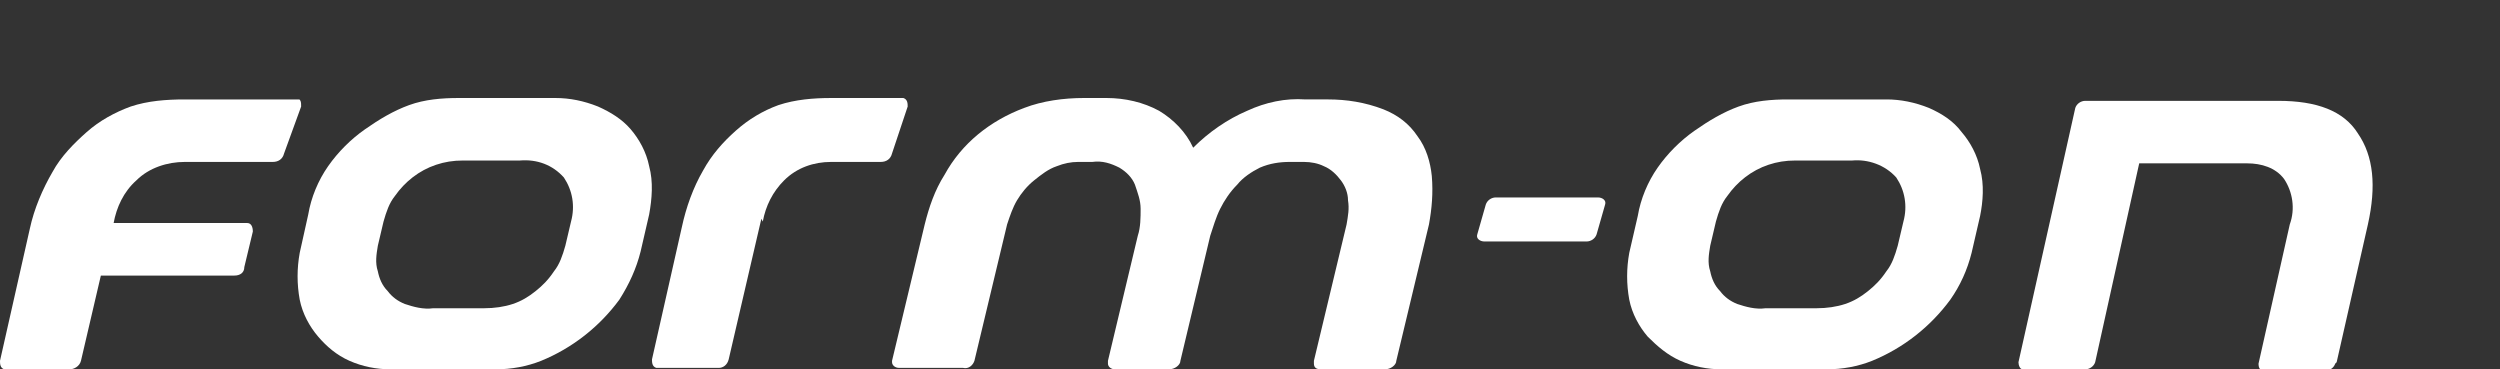
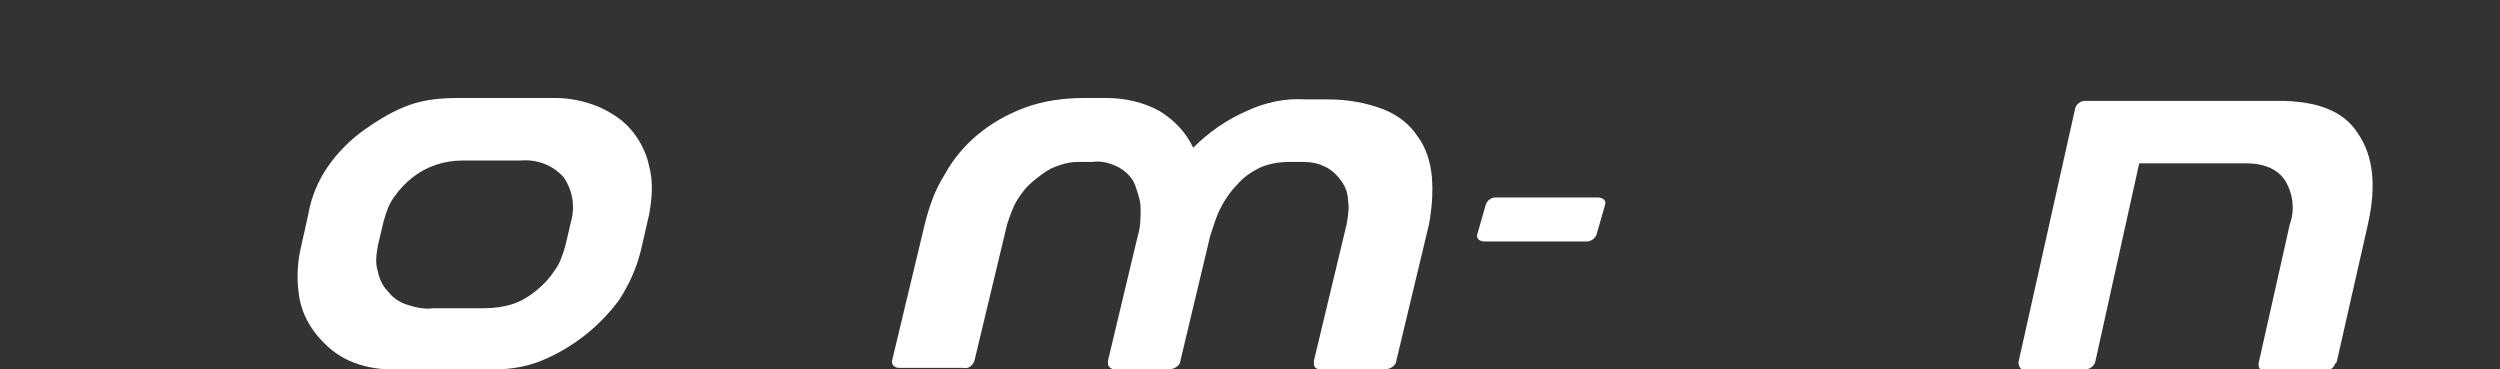
<svg xmlns="http://www.w3.org/2000/svg" id="Layer_1" data-name="Layer 1" width="176" height="26" version="1.1" viewBox="0 0 176 26">
  <rect x="0" y="0" width="176" height="26" fill="#333333" stroke="none" />
  <defs>
    <style>
      .cls-1 {
        fill: none;
      }

      .cls-1, .cls-2 {
        stroke-width: 0px;
      }

      .cls-3 {
        clip-path: url(#clippath);
      }

      .cls-2 {
        fill: #fff;
      }
    </style>
    <clipPath id="clippath">
-       <rect class="cls-1" y="7" width="139.8" height="19" />
-     </clipPath>
+       </clipPath>
  </defs>
  <g id="FormOn_logo_black_ohne_claim_Copy" data-name="FormOn logo black ohne claim Copy">
    <path id="Fill_2" data-name="Fill 2" class="cls-2" d="M35,26h-7.5c-1,0-2-.2-2.9-.6-.9-.4-1.6-1-2.2-1.7-.6-.7-1.1-1.6-1.3-2.6-.2-1.1-.2-2.2,0-3.3l.6-2.7c.2-1.2.7-2.4,1.4-3.4.7-1,1.6-1.9,2.6-2.6,1-.7,2-1.3,3.1-1.7,1.1-.4,2.3-.5,3.5-.5h6.8c1,0,2,.2,3,.6.9.4,1.7.9,2.3,1.6.6.7,1.1,1.6,1.3,2.6.3,1.1.2,2.3,0,3.4l-.6,2.6c-.3,1.2-.8,2.3-1.5,3.4-1.4,1.9-3.3,3.4-5.5,4.3-1,.4-2.1.6-3.2.6ZM32.6,11.3c-.7,0-1.3.1-1.9.3-1.2.4-2.2,1.2-2.9,2.2-.4.5-.6,1.1-.8,1.8l-.4,1.7c-.1.6-.2,1.2,0,1.8.1.5.3,1,.7,1.4.3.4.7.7,1.2.9.6.2,1.3.4,2,.3h3.6c.7,0,1.4-.1,2-.3.6-.2,1.1-.5,1.6-.9.5-.4.9-.8,1.3-1.4.4-.5.6-1.1.8-1.8l.4-1.7c.3-1.1.1-2.2-.5-3.1-.8-.9-1.9-1.3-3.1-1.2h-3.9Z" />
    <g id="Group_6" data-name="Group 6">
      <path id="Clip_4-2" data-name="Clip 4-2" class="cls-1" d="M0,7h139.8v19H0V7Z" />
      <g class="cls-3">
        <g id="Group_6-2" data-name="Group 6-2">
-           <path id="Fill_3" data-name="Fill 3" class="cls-2" d="M128.8,26h-7.6c-1,0-2-.2-2.9-.6-.9-.4-1.6-1-2.3-1.7-.6-.7-1.1-1.6-1.3-2.6-.2-1.1-.2-2.2,0-3.3l.6-2.6c.2-1.2.7-2.4,1.4-3.4.7-1,1.6-1.9,2.6-2.6,1-.7,2-1.3,3.1-1.7,1.1-.4,2.3-.5,3.5-.5h6.9c1,0,2,.2,3,.6.9.4,1.7.9,2.3,1.7.6.7,1.1,1.6,1.3,2.6.3,1.1.2,2.3,0,3.3l-.6,2.6c-.3,1.2-.8,2.3-1.5,3.3-1.4,1.9-3.3,3.4-5.5,4.3-1,.4-2.1.6-3.2.6ZM126.4,11.3c-.7,0-1.3.1-1.9.3-1.2.4-2.2,1.2-2.9,2.2-.4.5-.6,1.1-.8,1.8l-.4,1.7c-.1.6-.2,1.2,0,1.8.1.5.3,1,.7,1.4.3.4.7.7,1.2.9.6.2,1.3.4,2,.3h3.6c.7,0,1.4-.1,2-.3.6-.2,1.1-.5,1.6-.9.5-.4.9-.8,1.3-1.4.4-.5.6-1.1.8-1.8l.4-1.7c.3-1.1.1-2.2-.5-3.1-.8-.9-2-1.3-3.1-1.2h-3.9Z" />
+           <path id="Fill_3" data-name="Fill 3" class="cls-2" d="M128.8,26h-7.6c-1,0-2-.2-2.9-.6-.9-.4-1.6-1-2.3-1.7-.6-.7-1.1-1.6-1.3-2.6-.2-1.1-.2-2.2,0-3.3l.6-2.6c.2-1.2.7-2.4,1.4-3.4.7-1,1.6-1.9,2.6-2.6,1-.7,2-1.3,3.1-1.7,1.1-.4,2.3-.5,3.5-.5h6.9c1,0,2,.2,3,.6.9.4,1.7.9,2.3,1.7.6.7,1.1,1.6,1.3,2.6.3,1.1.2,2.3,0,3.3l-.6,2.6c-.3,1.2-.8,2.3-1.5,3.3-1.4,1.9-3.3,3.4-5.5,4.3-1,.4-2.1.6-3.2.6ZM126.4,11.3c-.7,0-1.3.1-1.9.3-1.2.4-2.2,1.2-2.9,2.2-.4.5-.6,1.1-.8,1.8c-.1.6-.2,1.2,0,1.8.1.5.3,1,.7,1.4.3.4.7.7,1.2.9.6.2,1.3.4,2,.3h3.6c.7,0,1.4-.1,2-.3.6-.2,1.1-.5,1.6-.9.5-.4.9-.8,1.3-1.4.4-.5.6-1.1.8-1.8l.4-1.7c.3-1.1.1-2.2-.5-3.1-.8-.9-2-1.3-3.1-1.2h-3.9Z" />
          <path id="Fill_5" data-name="Fill 5" class="cls-2" d="M20.7,7h-7.7c-1.3,0-2.6.1-3.8.5-1.1.4-2.2,1-3.1,1.8-.9.8-1.8,1.7-2.4,2.8-.7,1.2-1.3,2.6-1.6,4L0,25.4c0,.2,0,.5.3.6,0,0,0,0,.1,0h4.5c.3,0,.7-.2.8-.6l1.4-6h9.4c.4,0,.7-.2.7-.6l.6-2.5c0-.3-.1-.6-.4-.6,0,0-.1,0-.2,0H8c.2-1.1.7-2.2,1.6-3,.9-.9,2.2-1.3,3.4-1.3h6.2c.4,0,.7-.2.8-.6l1.2-3.3c0-.3,0-.5-.3-.6,0,0-.1,0-.2,0" />
        </g>
      </g>
    </g>
-     <path id="Fill_7" data-name="Fill 7" class="cls-2" d="M53.7,15.6c.2-1.1.7-2.1,1.5-2.9.9-.9,2.1-1.3,3.3-1.3h3.5c.4,0,.7-.2.8-.6l1.1-3.3c0-.2,0-.5-.3-.6,0,0-.1,0-.2,0h-4.9c-1.2,0-2.5.1-3.7.5-1.1.4-2.1,1-3,1.8-.9.8-1.7,1.7-2.3,2.8-.7,1.2-1.2,2.6-1.5,4l-2.1,9.3c0,.2,0,.5.3.6,0,0,0,0,.1,0h4.3c.3,0,.6-.2.7-.6l2.3-9.9" />
    <path id="Fill_8" data-name="Fill 8" class="cls-2" d="M164.5,25.5l2.2-9.7c.6-2.7.4-4.8-.7-6.4-1-1.6-2.9-2.3-5.6-2.3h-13.6c-.3,0-.6.2-.7.5l-4,17.9c0,.2.1.5.3.5,0,0,0,0,.1,0h4.3c.3,0,.6-.2.7-.5l3.1-14h7.6c1,0,2,.3,2.6,1.1.6.9.8,2.1.4,3.2l-2.2,9.8c0,.3.1.5.4.5,0,0,0,0,0,0h4.3c.3,0,.6-.2.7-.5" />
    <path id="Fill_9" data-name="Fill 9" class="cls-2" d="M80.5,26h-2c-.3,0-.5-.2-.5-.4,0,0,0-.1,0-.2l2.1-8.8c.2-.6.2-1.3.2-1.9,0-.6-.2-1.1-.4-1.7-.2-.5-.6-.9-1.1-1.2-.6-.3-1.2-.5-1.9-.4h-1c-.5,0-1,.1-1.5.3-.6.2-1.1.6-1.6,1-.5.4-.9.9-1.2,1.4-.3.5-.5,1.1-.7,1.7l-2.3,9.6c-.1.3-.4.6-.8.5h-4.5c-.3,0-.5-.2-.5-.4,0,0,0,0,0-.1l2.3-9.6c.3-1.2.7-2.4,1.4-3.5,1.2-2.2,3.2-3.8,5.6-4.7,1.3-.5,2.8-.7,4.2-.7h1.6c1.3,0,2.6.3,3.7.9,1,.6,1.9,1.5,2.4,2.6,1.1-1.1,2.4-2,3.8-2.6,1.3-.6,2.7-.9,4.1-.8h1.6c1.3,0,2.6.2,3.9.7,1,.4,1.8,1,2.4,1.9.6.8.9,1.8,1,2.8.1,1.2,0,2.3-.2,3.4l-2.3,9.6c0,.3-.4.6-.8.6h-4.5c-.3,0-.5-.1-.5-.4,0,0,0-.1,0-.2l2.3-9.6c.1-.6.2-1.1.1-1.7,0-.5-.2-1-.5-1.4-.3-.4-.7-.8-1.2-1-.4-.2-.9-.3-1.4-.3h-1c-.7,0-1.4.1-2.1.4-.6.3-1.2.7-1.6,1.2-.5.5-.9,1.1-1.2,1.7-.3.6-.5,1.3-.7,1.9l-2.1,8.8c0,.3-.4.6-.8.6h-2" />
    <path id="Fill_10" data-name="Fill 10" class="cls-2" d="M104.5,17c-.3,0-.6-.2-.5-.5l.6-2.1h0c.1-.3.4-.5.7-.5h7.2c.3,0,.6.2.5.5l-.6,2.1c-.1.3-.4.5-.7.5h-7.2" />
  </g>
</svg>